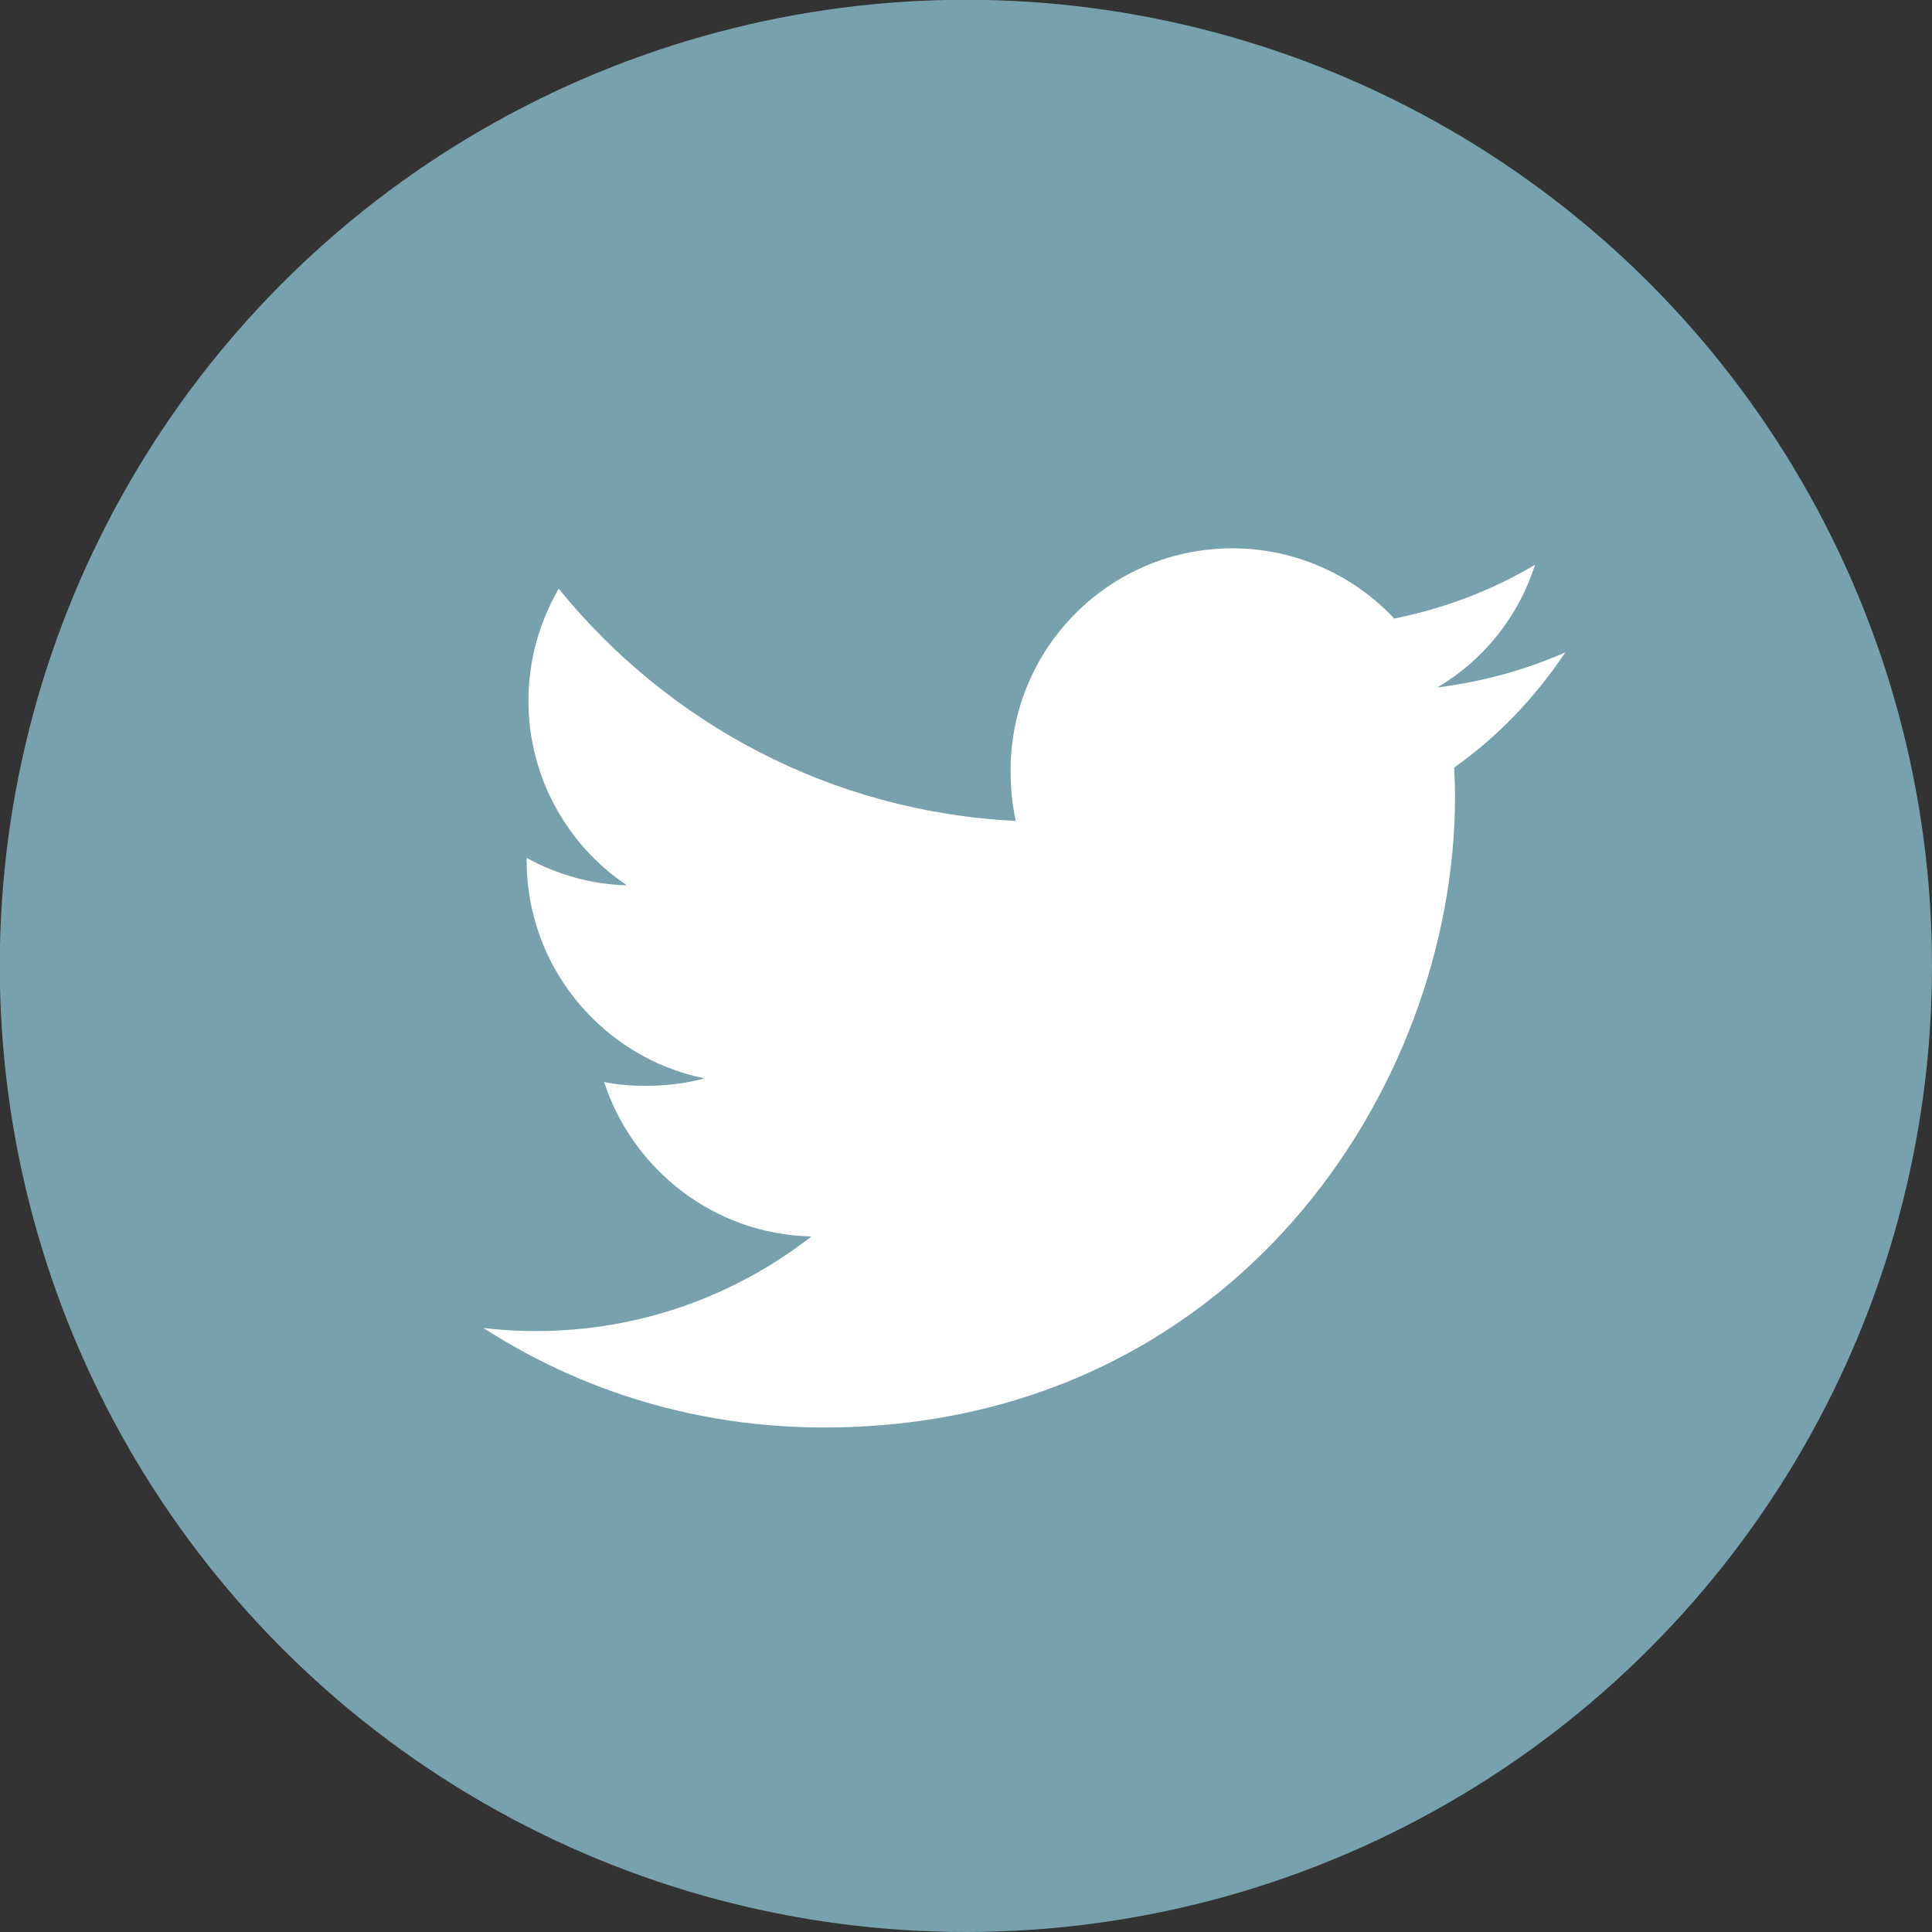
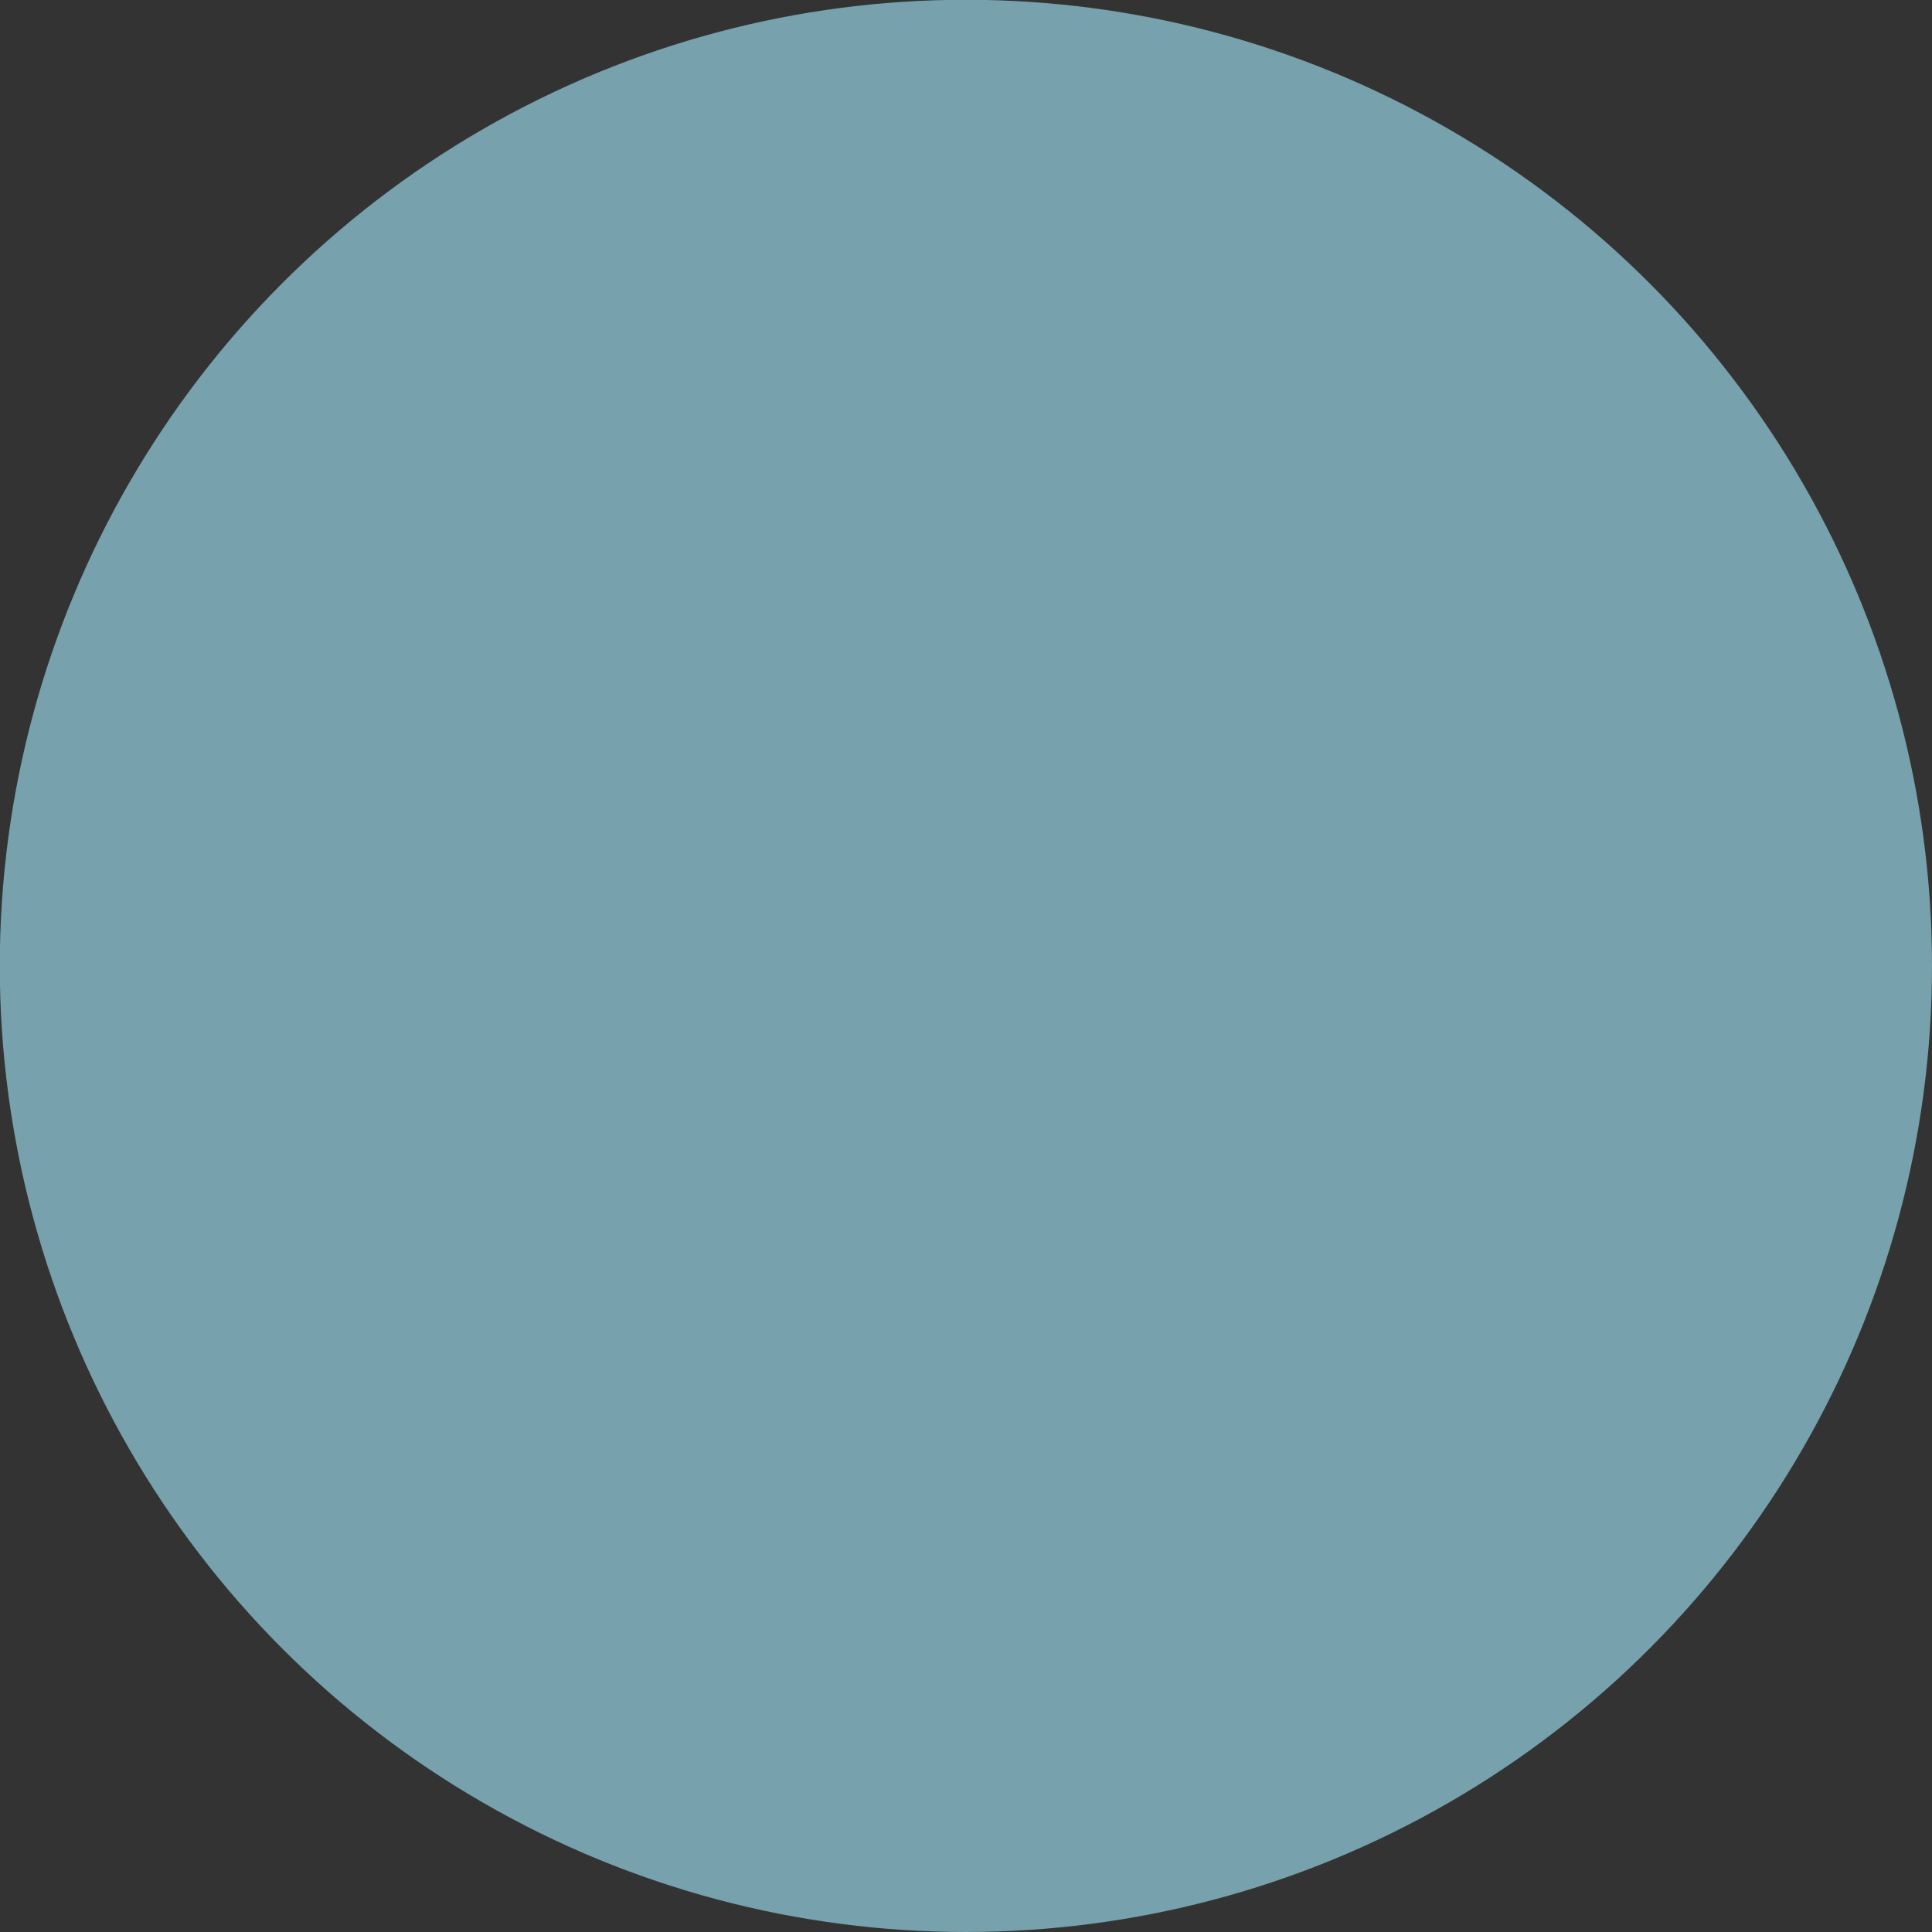
<svg xmlns="http://www.w3.org/2000/svg" xmlns:ns1="http://www.inkscape.org/namespaces/inkscape" xmlns:ns2="http://sodipodi.sourceforge.net/DTD/sodipodi-0.dtd" width="8.555mm" height="8.555mm" viewBox="0 0 8.555 8.555" version="1.1" id="svg880" ns1:version="0.92.4 (5da689c313, 2019-01-14)" ns2:docname="tw.svg">
  <rect x="0" y="0" width="8.555" height="8.555" fill="#333333" stroke="none" />
  <defs id="defs874" />
  <ns2:namedview id="base" pagecolor="#ffffff" bordercolor="#666666" borderopacity="1.0" ns1:pageopacity="0.0" ns1:pageshadow="2" ns1:zoom="3.959798" ns1:cx="41.32681" ns1:cy="39.855025" ns1:document-units="mm" ns1:current-layer="layer1" showgrid="false" fit-margin-top="0" fit-margin-left="0" fit-margin-right="0" fit-margin-bottom="0" ns1:window-width="1920" ns1:window-height="1003" ns1:window-x="0" ns1:window-y="40" ns1:window-maximized="1" />
  <g ns1:label="Layer 1" ns1:groupmode="layer" id="layer1" transform="translate(101.039,-269.288)">
    <g id="g1544" transform="translate(-0.467,-2.741)">
      <circle id="circle6" r="4.278" cy="276.306" cx="-96.295" style="fill:#76a1ad;stroke-width:0.265" />
-       <path id="path39" d="m -93.641,274.918 c -0.178,0.078 -0.368,0.13 -0.566,0.155 0.204,-0.121 0.359,-0.313 0.432,-0.543 -0.19,0.113 -0.4,0.193 -0.623,0.238 -0.18,-0.192 -0.437,-0.311 -0.717,-0.311 -0.544,0 -0.982,0.442 -0.982,0.983 0,0.078 0.007,0.153 0.023,0.224 -0.817,-0.04 -1.539,-0.431 -2.024,-1.028 -0.085,0.147 -0.134,0.315 -0.134,0.497 0,0.34 0.175,0.642 0.436,0.816 -0.158,-0.003 -0.313,-0.049 -0.444,-0.121 0,0.003 0,0.007 0,0.011 0,0.478 0.341,0.874 0.787,0.965 -0.08,0.022 -0.167,0.033 -0.258,0.033 -0.063,0 -0.126,-0.004 -0.186,-0.017 0.127,0.389 0.488,0.675 0.918,0.684 -0.334,0.261 -0.759,0.419 -1.218,0.419 -0.081,0 -0.158,-0.004 -0.235,-0.014 0.435,0.281 0.951,0.441 1.507,0.441 1.807,0 2.796,-1.497 2.796,-2.795 0,-0.043 -0.002,-0.085 -0.004,-0.127 0.195,-0.138 0.359,-0.311 0.492,-0.51 z" style="fill:#ffffff;stroke-width:0.265" ns1:connector-curvature="0" />
    </g>
  </g>
</svg>